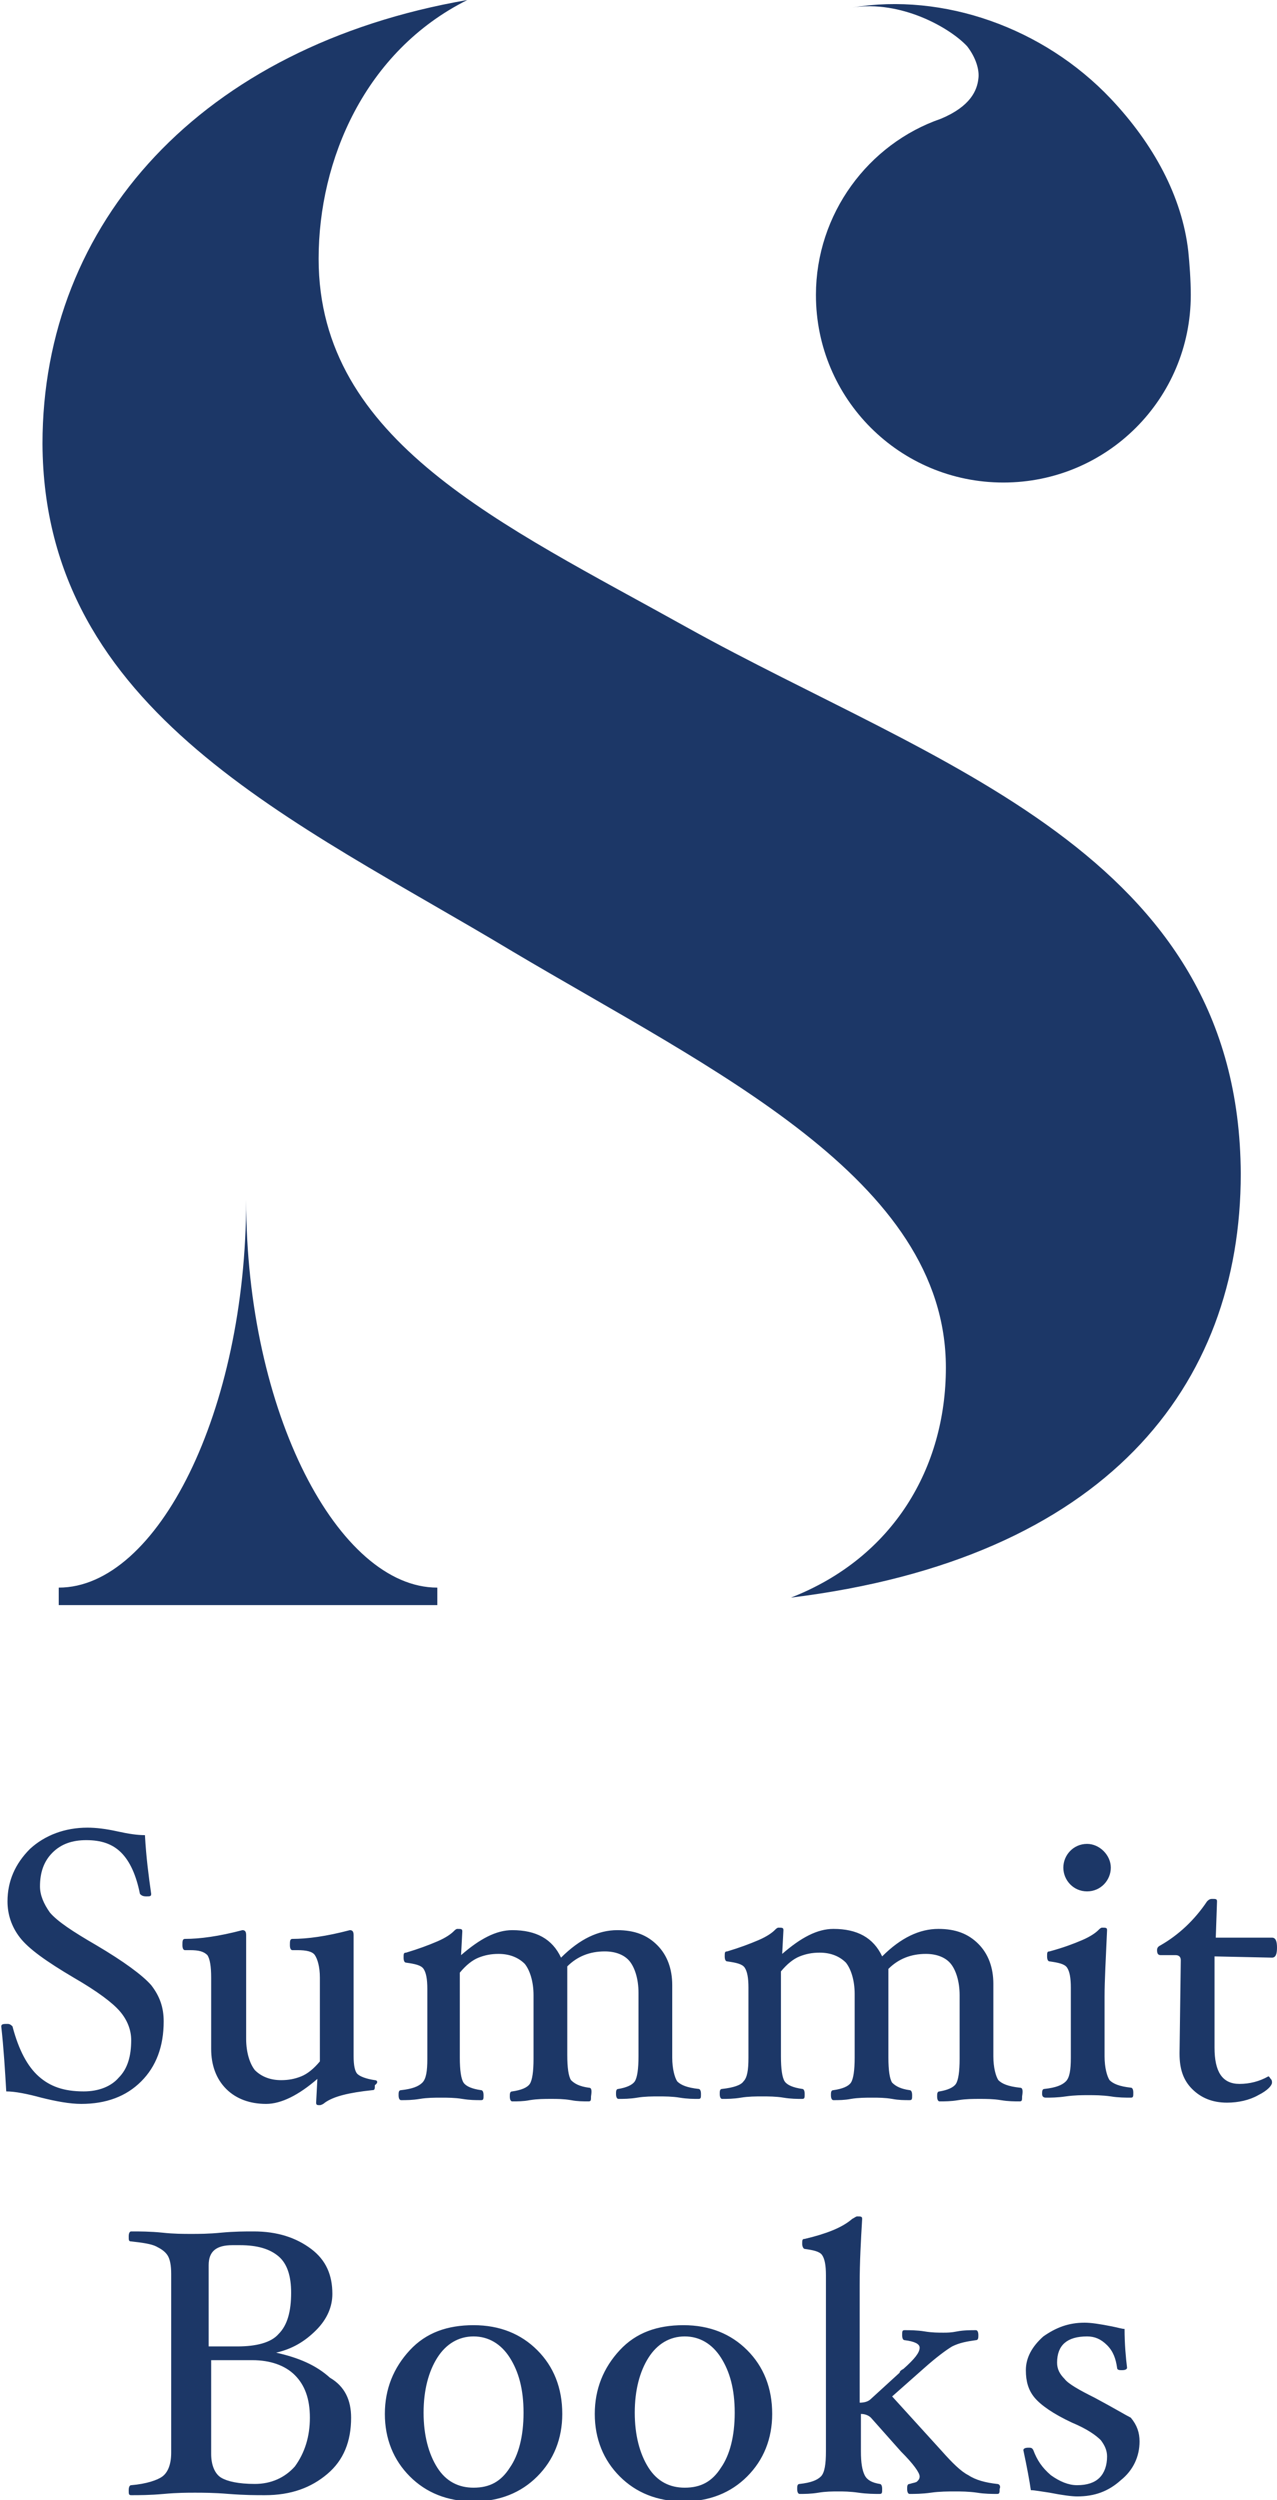
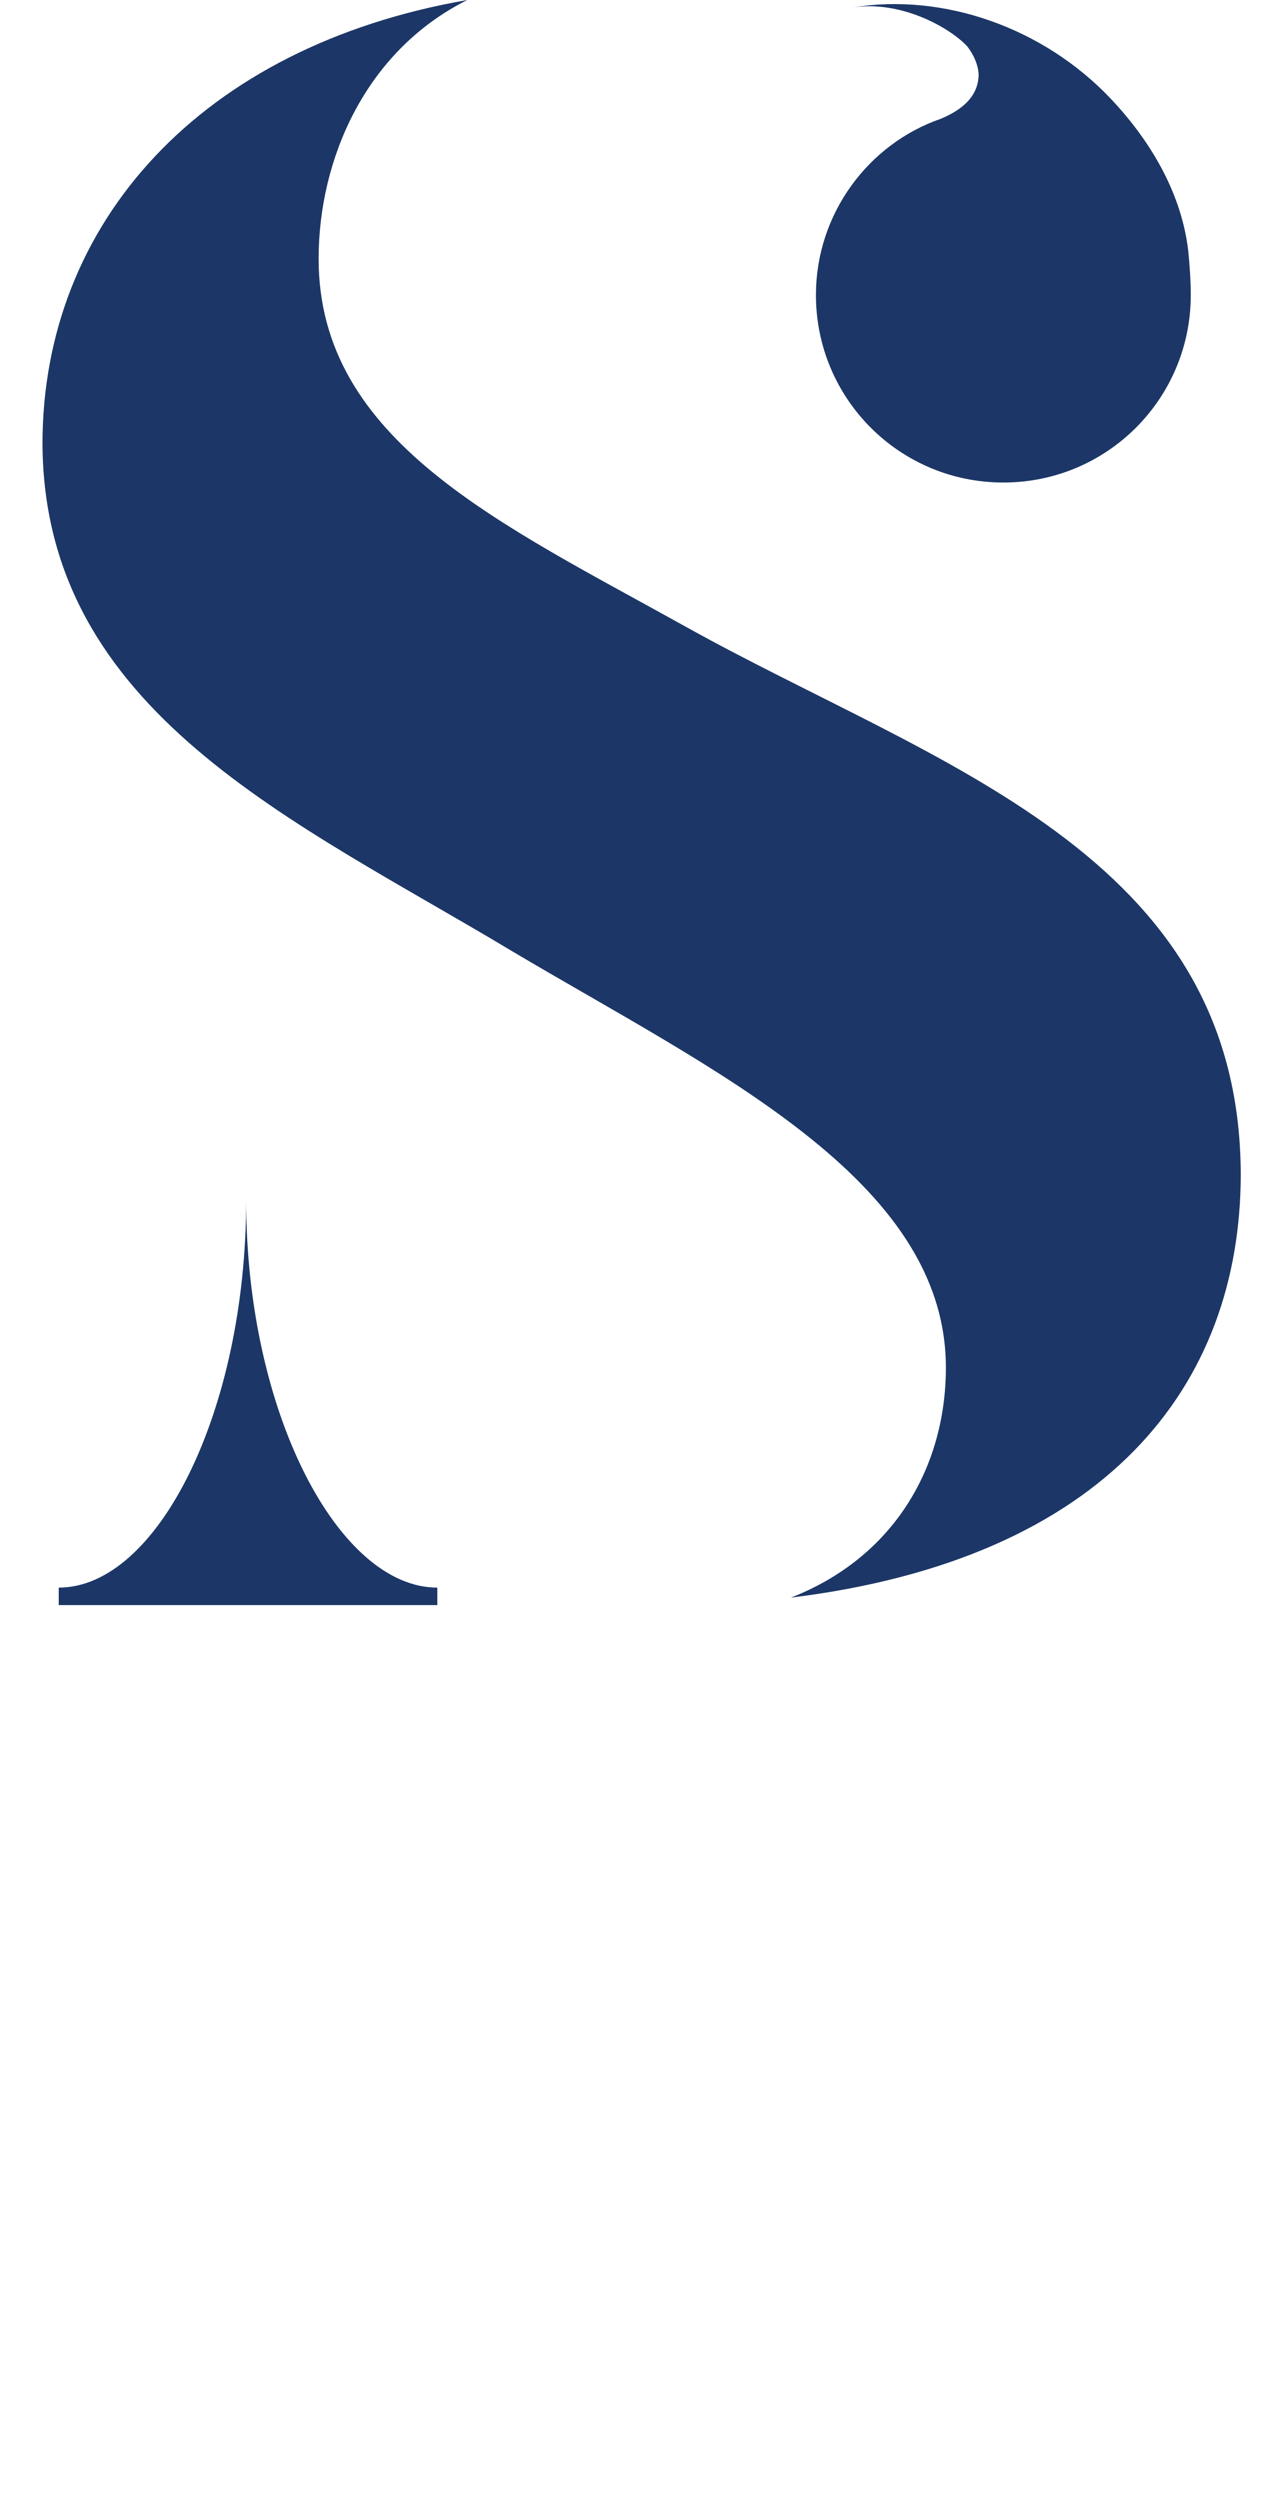
<svg xmlns="http://www.w3.org/2000/svg" version="1.1" id="Layer_1" x="0px" y="0px" viewBox="0 0 102.2 200" style="enable-background:new 0 0 102.2 200;" xml:space="preserve">
  <style type="text/css">
	.st0{fill:#1C3767;}
</style>
-   <path class="st0" d="M11.3,166.5c-1.2,1.2-2.8,1.8-4.8,1.8c-0.9,0-2-0.2-3.2-0.5c-1.1-0.3-2.1-0.5-2.8-0.5c-0.1-1.7-0.2-3.4-0.4-5.2  c0-0.2,0.2-0.2,0.5-0.2c0.2,0,0.3,0.1,0.4,0.2c0.5,1.9,1.2,3.2,2.1,4c0.9,0.8,2,1.2,3.6,1.2c1.2,0,2.2-0.4,2.8-1.1  c0.7-0.7,1-1.7,1-3c0-0.8-0.3-1.6-0.9-2.3c-0.6-0.7-1.8-1.6-3.7-2.7c-2.2-1.3-3.6-2.3-4.3-3.2c-0.7-0.9-1-1.9-1-2.9  c0-1.6,0.6-3,1.8-4.2c1.2-1.1,2.8-1.7,4.6-1.7c0.7,0,1.5,0.1,2.4,0.3c0.9,0.2,1.6,0.3,2.2,0.3c0.1,1.8,0.3,3.3,0.5,4.7  c0,0.2-0.1,0.2-0.4,0.2c-0.3,0-0.4-0.1-0.5-0.2c-0.3-1.5-0.8-2.6-1.5-3.3c-0.7-0.7-1.6-1-2.8-1c-1.1,0-2,0.3-2.7,1  c-0.7,0.7-1,1.6-1,2.7c0,0.7,0.3,1.4,0.8,2.1c0.6,0.7,1.8,1.5,3.7,2.6c2.2,1.3,3.7,2.4,4.4,3.2c0.7,0.9,1,1.8,1,2.9  C13.1,163.7,12.5,165.3,11.3,166.5z M30,166.4c-0.7-0.1-1.2-0.3-1.4-0.5c-0.2-0.2-0.3-0.7-0.3-1.4v-9.7c0-0.3-0.1-0.4-0.3-0.4  c-1.9,0.5-3.4,0.7-4.6,0.7c-0.2,0-0.2,0.2-0.2,0.5c0,0.3,0.1,0.4,0.2,0.4c0.2,0,0.3,0,0.4,0c0.7,0,1.2,0.1,1.4,0.4  c0.2,0.3,0.4,0.9,0.4,1.8v6.7c-0.5,0.6-1,1-1.5,1.2c-0.5,0.2-1,0.3-1.6,0.3c-0.9,0-1.6-0.3-2.1-0.8c-0.4-0.5-0.7-1.4-0.7-2.5v-8.3  c0-0.3-0.1-0.4-0.3-0.4c-1.9,0.5-3.4,0.7-4.6,0.7c-0.2,0-0.2,0.2-0.2,0.5c0,0.3,0.1,0.4,0.2,0.4c0.2,0,0.3,0,0.4,0  c0.7,0,1.1,0.1,1.4,0.4c0.2,0.3,0.3,0.9,0.3,1.8v5.7c0,1.3,0.4,2.4,1.2,3.2c0.8,0.8,1.9,1.2,3.2,1.2c1.2,0,2.6-0.7,4.1-2l-0.1,1.9  c0,0.2,0.1,0.2,0.3,0.2c0.1,0,0.3-0.1,0.4-0.2c0.7-0.5,1.9-0.8,3.8-1c0.2,0,0.2-0.1,0.2-0.4C30.3,166.6,30.2,166.4,30,166.4z   M47.1,167c-0.7-0.1-1.1-0.3-1.4-0.6c-0.2-0.3-0.3-1-0.3-2v-7.1c0.8-0.8,1.8-1.2,3-1.2c0.9,0,1.6,0.3,2,0.8c0.4,0.5,0.7,1.4,0.7,2.5  v5.1c0,1-0.1,1.7-0.3,2c-0.2,0.3-0.7,0.5-1.3,0.6c-0.2,0-0.2,0.2-0.2,0.4c0,0.3,0.1,0.4,0.2,0.4c0.4,0,0.9,0,1.5-0.1  c0.6-0.1,1.2-0.1,1.7-0.1c0.5,0,1.1,0,1.7,0.1c0.6,0.1,1.1,0.1,1.5,0.1c0.2,0,0.2-0.1,0.2-0.4c0-0.3-0.1-0.4-0.2-0.4  c-0.9-0.1-1.4-0.3-1.7-0.6c-0.2-0.3-0.4-1-0.4-1.9v-5.8c0-1.3-0.4-2.4-1.2-3.2c-0.8-0.8-1.8-1.2-3.2-1.2c-1.5,0-3,0.7-4.5,2.2  c-0.7-1.5-2-2.2-3.9-2.2c-1.3,0-2.6,0.7-4.1,2l0.1-1.9c0-0.2-0.1-0.2-0.4-0.2c-0.1,0-0.2,0.1-0.3,0.2c-0.2,0.2-0.6,0.5-1.3,0.8  c-0.7,0.3-1.5,0.6-2.5,0.9c-0.2,0-0.2,0.1-0.2,0.4c0,0.3,0.1,0.4,0.2,0.4c0.7,0.1,1.2,0.2,1.4,0.5c0.2,0.3,0.3,0.8,0.3,1.6v5.6  c0,1-0.1,1.6-0.4,1.9s-0.8,0.5-1.7,0.6c-0.2,0-0.2,0.2-0.2,0.4c0,0.3,0.1,0.4,0.2,0.4c0.4,0,0.9,0,1.5-0.1c0.6-0.1,1.2-0.1,1.7-0.1  c0.5,0,1.1,0,1.7,0.1c0.6,0.1,1.1,0.1,1.5,0.1c0.2,0,0.2-0.1,0.2-0.4c0-0.3-0.1-0.4-0.2-0.4c-0.7-0.1-1.2-0.3-1.4-0.6  c-0.2-0.3-0.3-1-0.3-2v-6.8c0.5-0.6,1-1,1.5-1.2c0.5-0.2,1-0.3,1.6-0.3c0.9,0,1.6,0.3,2.1,0.8c0.4,0.5,0.7,1.4,0.7,2.5v5.1  c0,1-0.1,1.7-0.3,2c-0.2,0.3-0.7,0.5-1.4,0.6c-0.2,0-0.2,0.2-0.2,0.4c0,0.3,0.1,0.4,0.2,0.4c0.4,0,0.9,0,1.4-0.1  c0.6-0.1,1.2-0.1,1.7-0.1c0.5,0,1,0,1.6,0.1c0.5,0.1,1,0.1,1.4,0.1c0.2,0,0.2-0.1,0.2-0.4C47.4,167.1,47.3,167,47.1,167z M81.6,167  c-0.9-0.1-1.4-0.3-1.7-0.6c-0.2-0.3-0.4-1-0.4-1.9v-5.8c0-1.3-0.4-2.4-1.2-3.2c-0.8-0.8-1.8-1.2-3.2-1.2c-1.5,0-3,0.7-4.5,2.2  c-0.7-1.5-2-2.2-3.9-2.2c-1.3,0-2.6,0.7-4.1,2l0.1-1.9c0-0.2-0.1-0.2-0.4-0.2c-0.1,0-0.2,0.1-0.3,0.2c-0.2,0.2-0.6,0.5-1.3,0.8  c-0.7,0.3-1.5,0.6-2.5,0.9c-0.2,0-0.2,0.1-0.2,0.4c0,0.3,0.1,0.4,0.2,0.4c0.7,0.1,1.2,0.2,1.4,0.5c0.2,0.3,0.3,0.8,0.3,1.6v5.6  c0,1-0.1,1.6-0.4,1.9c-0.2,0.3-0.8,0.5-1.7,0.6c-0.2,0-0.2,0.2-0.2,0.4c0,0.3,0.1,0.4,0.2,0.4c0.4,0,0.9,0,1.5-0.1  c0.6-0.1,1.2-0.1,1.7-0.1c0.5,0,1.1,0,1.7,0.1c0.6,0.1,1.1,0.1,1.5,0.1c0.2,0,0.2-0.1,0.2-0.4c0-0.3-0.1-0.4-0.2-0.4  c-0.7-0.1-1.2-0.3-1.4-0.6c-0.2-0.3-0.3-1-0.3-2v-6.8c0.5-0.6,1-1,1.5-1.2c0.5-0.2,1-0.3,1.6-0.3c0.9,0,1.6,0.3,2.1,0.8  c0.4,0.5,0.7,1.4,0.7,2.5v5.1c0,1-0.1,1.7-0.3,2c-0.2,0.3-0.7,0.5-1.4,0.6c-0.2,0-0.2,0.2-0.2,0.4c0,0.3,0.1,0.4,0.2,0.4  c0.4,0,0.9,0,1.4-0.1c0.6-0.1,1.2-0.1,1.7-0.1c0.5,0,1,0,1.6,0.1c0.5,0.1,1,0.1,1.4,0.1c0.2,0,0.2-0.1,0.2-0.4  c0-0.3-0.1-0.4-0.2-0.4c-0.7-0.1-1.1-0.3-1.4-0.6c-0.2-0.3-0.3-1-0.3-2v-7.1c0.8-0.8,1.8-1.2,3-1.2c0.9,0,1.6,0.3,2,0.8  c0.4,0.5,0.7,1.4,0.7,2.5v5.1c0,1-0.1,1.7-0.3,2c-0.2,0.3-0.7,0.5-1.3,0.6c-0.2,0-0.2,0.2-0.2,0.4c0,0.3,0.1,0.4,0.2,0.4  c0.4,0,0.9,0,1.5-0.1c0.6-0.1,1.2-0.1,1.7-0.1c0.5,0,1.1,0,1.7,0.1c0.6,0.1,1.1,0.1,1.5,0.1c0.2,0,0.2-0.1,0.2-0.4  C81.9,167.1,81.8,167,81.6,167z M83.7,167.8c0.4,0,0.9,0,1.6-0.1c0.7-0.1,1.3-0.1,1.8-0.1c0.5,0,1.1,0,1.8,0.1  c0.6,0.1,1.2,0.1,1.6,0.1c0.2,0,0.2-0.1,0.2-0.4c0-0.3-0.1-0.4-0.2-0.4c-0.9-0.1-1.4-0.3-1.7-0.6c-0.2-0.3-0.4-1-0.4-1.9v-4.8  c0-1.3,0.1-3,0.2-5.3c0-0.2-0.1-0.2-0.4-0.2c-0.1,0-0.2,0.1-0.3,0.2c-0.2,0.2-0.6,0.5-1.3,0.8c-0.7,0.3-1.5,0.6-2.6,0.9  c-0.2,0-0.2,0.1-0.2,0.4c0,0.3,0.1,0.4,0.2,0.4c0.7,0.1,1.2,0.2,1.4,0.5c0.2,0.3,0.3,0.8,0.3,1.6v5.6c0,1-0.1,1.6-0.4,1.9  s-0.8,0.5-1.7,0.6c-0.2,0-0.2,0.2-0.2,0.4C83.4,167.7,83.5,167.8,83.7,167.8z M101.8,156.6c0.3,0,0.4-0.3,0.4-0.8  c0-0.5-0.1-0.8-0.4-0.8h-4.5l0.1-2.9c0-0.2-0.1-0.2-0.4-0.2c-0.2,0-0.3,0.1-0.4,0.2c-1,1.5-2.3,2.7-3.7,3.5  c-0.2,0.1-0.3,0.2-0.3,0.4c0,0.3,0.1,0.4,0.3,0.4h1.2c0.2,0,0.4,0.1,0.4,0.4l-0.1,7.4v0.1c0,1.2,0.3,2.1,1,2.8  c0.7,0.7,1.6,1.1,2.8,1.1c0.9,0,1.8-0.2,2.5-0.6c0.8-0.4,1.1-0.8,1.1-1c0-0.1,0-0.2-0.1-0.3c-0.1-0.1-0.1-0.2-0.2-0.2  c-0.7,0.4-1.5,0.6-2.3,0.6c-1.4,0-2-1-2-2.9v-7.3L101.8,156.6z M28.1,193.4c0,1.9-0.6,3.4-1.9,4.5c-1.3,1.1-2.9,1.7-5,1.7  c-0.7,0-1.6,0-2.9-0.1c-1.2-0.1-2.1-0.1-2.7-0.1c-0.6,0-1.4,0-2.5,0.1c-1.1,0.1-2,0.1-2.6,0.1c-0.2,0-0.2-0.1-0.2-0.4  c0-0.3,0.1-0.4,0.2-0.4c1.2-0.1,2.1-0.4,2.5-0.7c0.4-0.3,0.7-0.9,0.7-1.9v-14.3c0-0.7-0.1-1.2-0.3-1.5c-0.2-0.3-0.5-0.5-0.9-0.7  c-0.4-0.2-1.1-0.3-2-0.4c-0.2,0-0.2-0.1-0.2-0.4c0-0.3,0.1-0.4,0.2-0.4c0.7,0,1.5,0,2.5,0.1c0.9,0.1,1.7,0.1,2.3,0.1  c0.6,0,1.4,0,2.4-0.1c1.1-0.1,1.9-0.1,2.6-0.1c1.9,0,3.4,0.5,4.6,1.4c1.2,0.9,1.7,2.1,1.7,3.6c0,1-0.4,2-1.3,2.9  c-0.9,0.9-1.9,1.5-3.2,1.8c1.8,0.4,3.2,1,4.3,2C27.6,190.9,28.1,192,28.1,193.4z M16.8,187.7H19c1.5,0,2.7-0.3,3.3-1  c0.7-0.7,1-1.8,1-3.3c0-1.3-0.3-2.3-1-2.9c-0.7-0.6-1.7-0.9-3.1-0.9h-0.6c-1.3,0-1.9,0.5-1.9,1.6V187.7z M24.8,193.4  c0-1.5-0.4-2.6-1.2-3.4c-0.8-0.8-2-1.2-3.4-1.2h-3.3v7.5c0,0.9,0.3,1.6,0.8,1.9c0.5,0.3,1.4,0.5,2.7,0.5c1.3,0,2.4-0.5,3.2-1.4  C24.4,196.2,24.8,194.9,24.8,193.4z M43,188c1.3,1.3,2,3,2,5.1c0,2-0.7,3.7-2,5c-1.3,1.3-3,2-5.1,2c-2.1,0-3.8-0.7-5.1-2  c-1.3-1.3-2-3-2-5c0-2,0.7-3.7,2-5.1c1.3-1.4,3-2,5.1-2C40,186,41.7,186.7,43,188z M41.9,193c0-1.9-0.4-3.3-1.1-4.4  c-0.7-1.1-1.7-1.7-2.9-1.7c-1.2,0-2.2,0.6-2.9,1.7c-0.7,1.1-1.1,2.6-1.1,4.4c0,1.8,0.4,3.3,1.1,4.4c0.7,1.1,1.7,1.6,2.9,1.6  c1.3,0,2.2-0.5,2.9-1.6C41.5,196.4,41.9,194.9,41.9,193z M59.8,188c1.3,1.3,2,3,2,5.1c0,2-0.7,3.7-2,5c-1.3,1.3-3,2-5.1,2  c-2.1,0-3.8-0.7-5.1-2c-1.3-1.3-2-3-2-5c0-2,0.7-3.7,2-5.1c1.3-1.4,3-2,5.1-2C56.8,186,58.5,186.7,59.8,188z M58.8,193  c0-1.9-0.4-3.3-1.1-4.4c-0.7-1.1-1.7-1.7-2.9-1.7c-1.2,0-2.2,0.6-2.9,1.7c-0.7,1.1-1.1,2.6-1.1,4.4c0,1.8,0.4,3.3,1.1,4.4  c0.7,1.1,1.7,1.6,2.9,1.6c1.3,0,2.2-0.5,2.9-1.6C58.4,196.4,58.8,194.9,58.8,193z M79.8,198.7c-0.9-0.1-1.7-0.3-2.3-0.7  c-0.6-0.3-1.3-1-2.1-1.9l-4-4.4l2.6-2.3c0.9-0.8,1.7-1.4,2.2-1.7c0.6-0.3,1.2-0.4,1.9-0.5c0.2,0,0.2-0.2,0.2-0.4  c0-0.3-0.1-0.4-0.2-0.4c-0.4,0-1,0-1.5,0.1c-0.5,0.1-0.8,0.1-1.1,0.1c-0.4,0-0.9,0-1.5-0.1c-0.6-0.1-1.2-0.1-1.6-0.1  c-0.2,0-0.2,0.1-0.2,0.4c0,0.3,0.1,0.4,0.2,0.4c0.8,0.1,1.2,0.3,1.2,0.6c0,0.4-0.4,0.9-1.3,1.7c-0.2,0.1-0.3,0.2-0.3,0.3l-2.3,2.1  c-0.2,0.2-0.5,0.3-0.9,0.3v-9.4c0-1.9,0.1-3.6,0.2-5.3c0-0.2-0.1-0.2-0.4-0.2c-0.1,0-0.2,0.1-0.4,0.2c-0.8,0.7-2.1,1.2-3.8,1.6  c-0.2,0-0.2,0.1-0.2,0.4c0,0.2,0.1,0.4,0.2,0.4c0.7,0.1,1.2,0.2,1.4,0.5c0.2,0.3,0.3,0.8,0.3,1.6v14.1c0,1-0.1,1.7-0.4,2  c-0.3,0.3-0.8,0.5-1.7,0.6c-0.2,0-0.2,0.2-0.2,0.4c0,0.3,0.1,0.4,0.2,0.4c0.4,0,0.9,0,1.5-0.1c0.6-0.1,1.1-0.1,1.6-0.1  c0.4,0,0.9,0,1.6,0.1c0.7,0.1,1.3,0.1,1.7,0.1c0.2,0,0.2-0.1,0.2-0.4c0-0.3-0.1-0.4-0.2-0.4c-0.6-0.1-1-0.3-1.2-0.7  c-0.2-0.4-0.3-1-0.3-1.9v-3c0.3,0,0.6,0.1,0.8,0.3l2.4,2.7c1,1,1.5,1.7,1.5,2c0,0.2-0.1,0.3-0.2,0.4c-0.1,0.1-0.3,0.1-0.6,0.2  c-0.2,0-0.2,0.2-0.2,0.4c0,0.3,0.1,0.4,0.2,0.4c0.4,0,1,0,1.7-0.1c0.7-0.1,1.4-0.1,1.9-0.1c0.5,0,1.1,0,1.8,0.1  c0.6,0.1,1.2,0.1,1.6,0.1c0.2,0,0.2-0.1,0.2-0.4C80.1,198.9,80,198.7,79.8,198.7z M87.6,191.8c-1.2-0.6-2.1-1.1-2.4-1.5  c-0.4-0.4-0.6-0.8-0.6-1.3c0-1.4,0.8-2.1,2.4-2.1c0.6,0,1.1,0.2,1.6,0.7s0.7,1.1,0.8,1.8c0,0.2,0.2,0.2,0.4,0.2  c0.3,0,0.4-0.1,0.4-0.2c-0.1-0.8-0.2-1.9-0.2-3.1c-0.2,0-0.5-0.1-1-0.2c-1-0.2-1.7-0.3-2.2-0.3c-1.3,0-2.3,0.4-3.3,1.1  c-0.9,0.8-1.4,1.7-1.4,2.7c0,0.9,0.2,1.6,0.7,2.2c0.5,0.6,1.5,1.3,3,2c1.2,0.5,1.9,1,2.3,1.4c0.3,0.4,0.5,0.8,0.5,1.3  c0,0.7-0.2,1.3-0.6,1.7c-0.4,0.4-1,0.6-1.8,0.6c-0.7,0-1.4-0.3-2.1-0.8c-0.7-0.6-1.1-1.2-1.4-2c-0.1-0.2-0.2-0.2-0.4-0.2  c-0.3,0-0.4,0.1-0.4,0.2c0.3,1.4,0.5,2.5,0.6,3.2c0.3,0,0.8,0.1,1.5,0.2c1,0.2,1.8,0.3,2.2,0.3c1.4,0,2.5-0.4,3.5-1.3  c1-0.8,1.5-1.9,1.5-3.1c0-0.7-0.2-1.3-0.7-1.9C90.1,193.2,89.1,192.6,87.6,191.8z M87,151.3c1.1,0,1.9-0.9,1.9-1.9s-0.9-1.9-1.9-1.9  c-1.1,0-1.9,0.9-1.9,1.9S85.9,151.3,87,151.3z" />
  <path class="st0" d="M78.3,6.3c0.1-0.7-0.2-1.7-0.9-2.6C76,2.2,72.1,0,68.2,0.6c7.3-1.2,15.3,1.6,20.7,7.3c3.4,3.6,5.7,7.8,6.2,12.2  c0.1,1,0.2,2.3,0.2,3.5c0,8.3-6.7,15-15,15s-15-6.7-15-15c0-6.5,4.2-12.1,10-14.1C77.7,8.5,78.2,7.2,78.3,6.3z M55,50.2  c-14.9-8.3-29.5-14.9-29.5-29.5c0-7.9,3.7-16.6,11.9-20.7c-21.3,3.7-34,17.8-34,35.5C3.5,57,23.7,65.7,41,76.1  c16,9.5,34.7,18.2,34.7,33.3c0,8-4.2,15.2-12.4,18.4c25.2-3.1,36-16.9,36-33.9C99.2,68.2,74.8,61.2,55,50.2z M19.7,96  c0,16.9-7.1,31-15,31v1.4H35V127C27.1,127,19.7,113,19.7,96z" />
</svg>